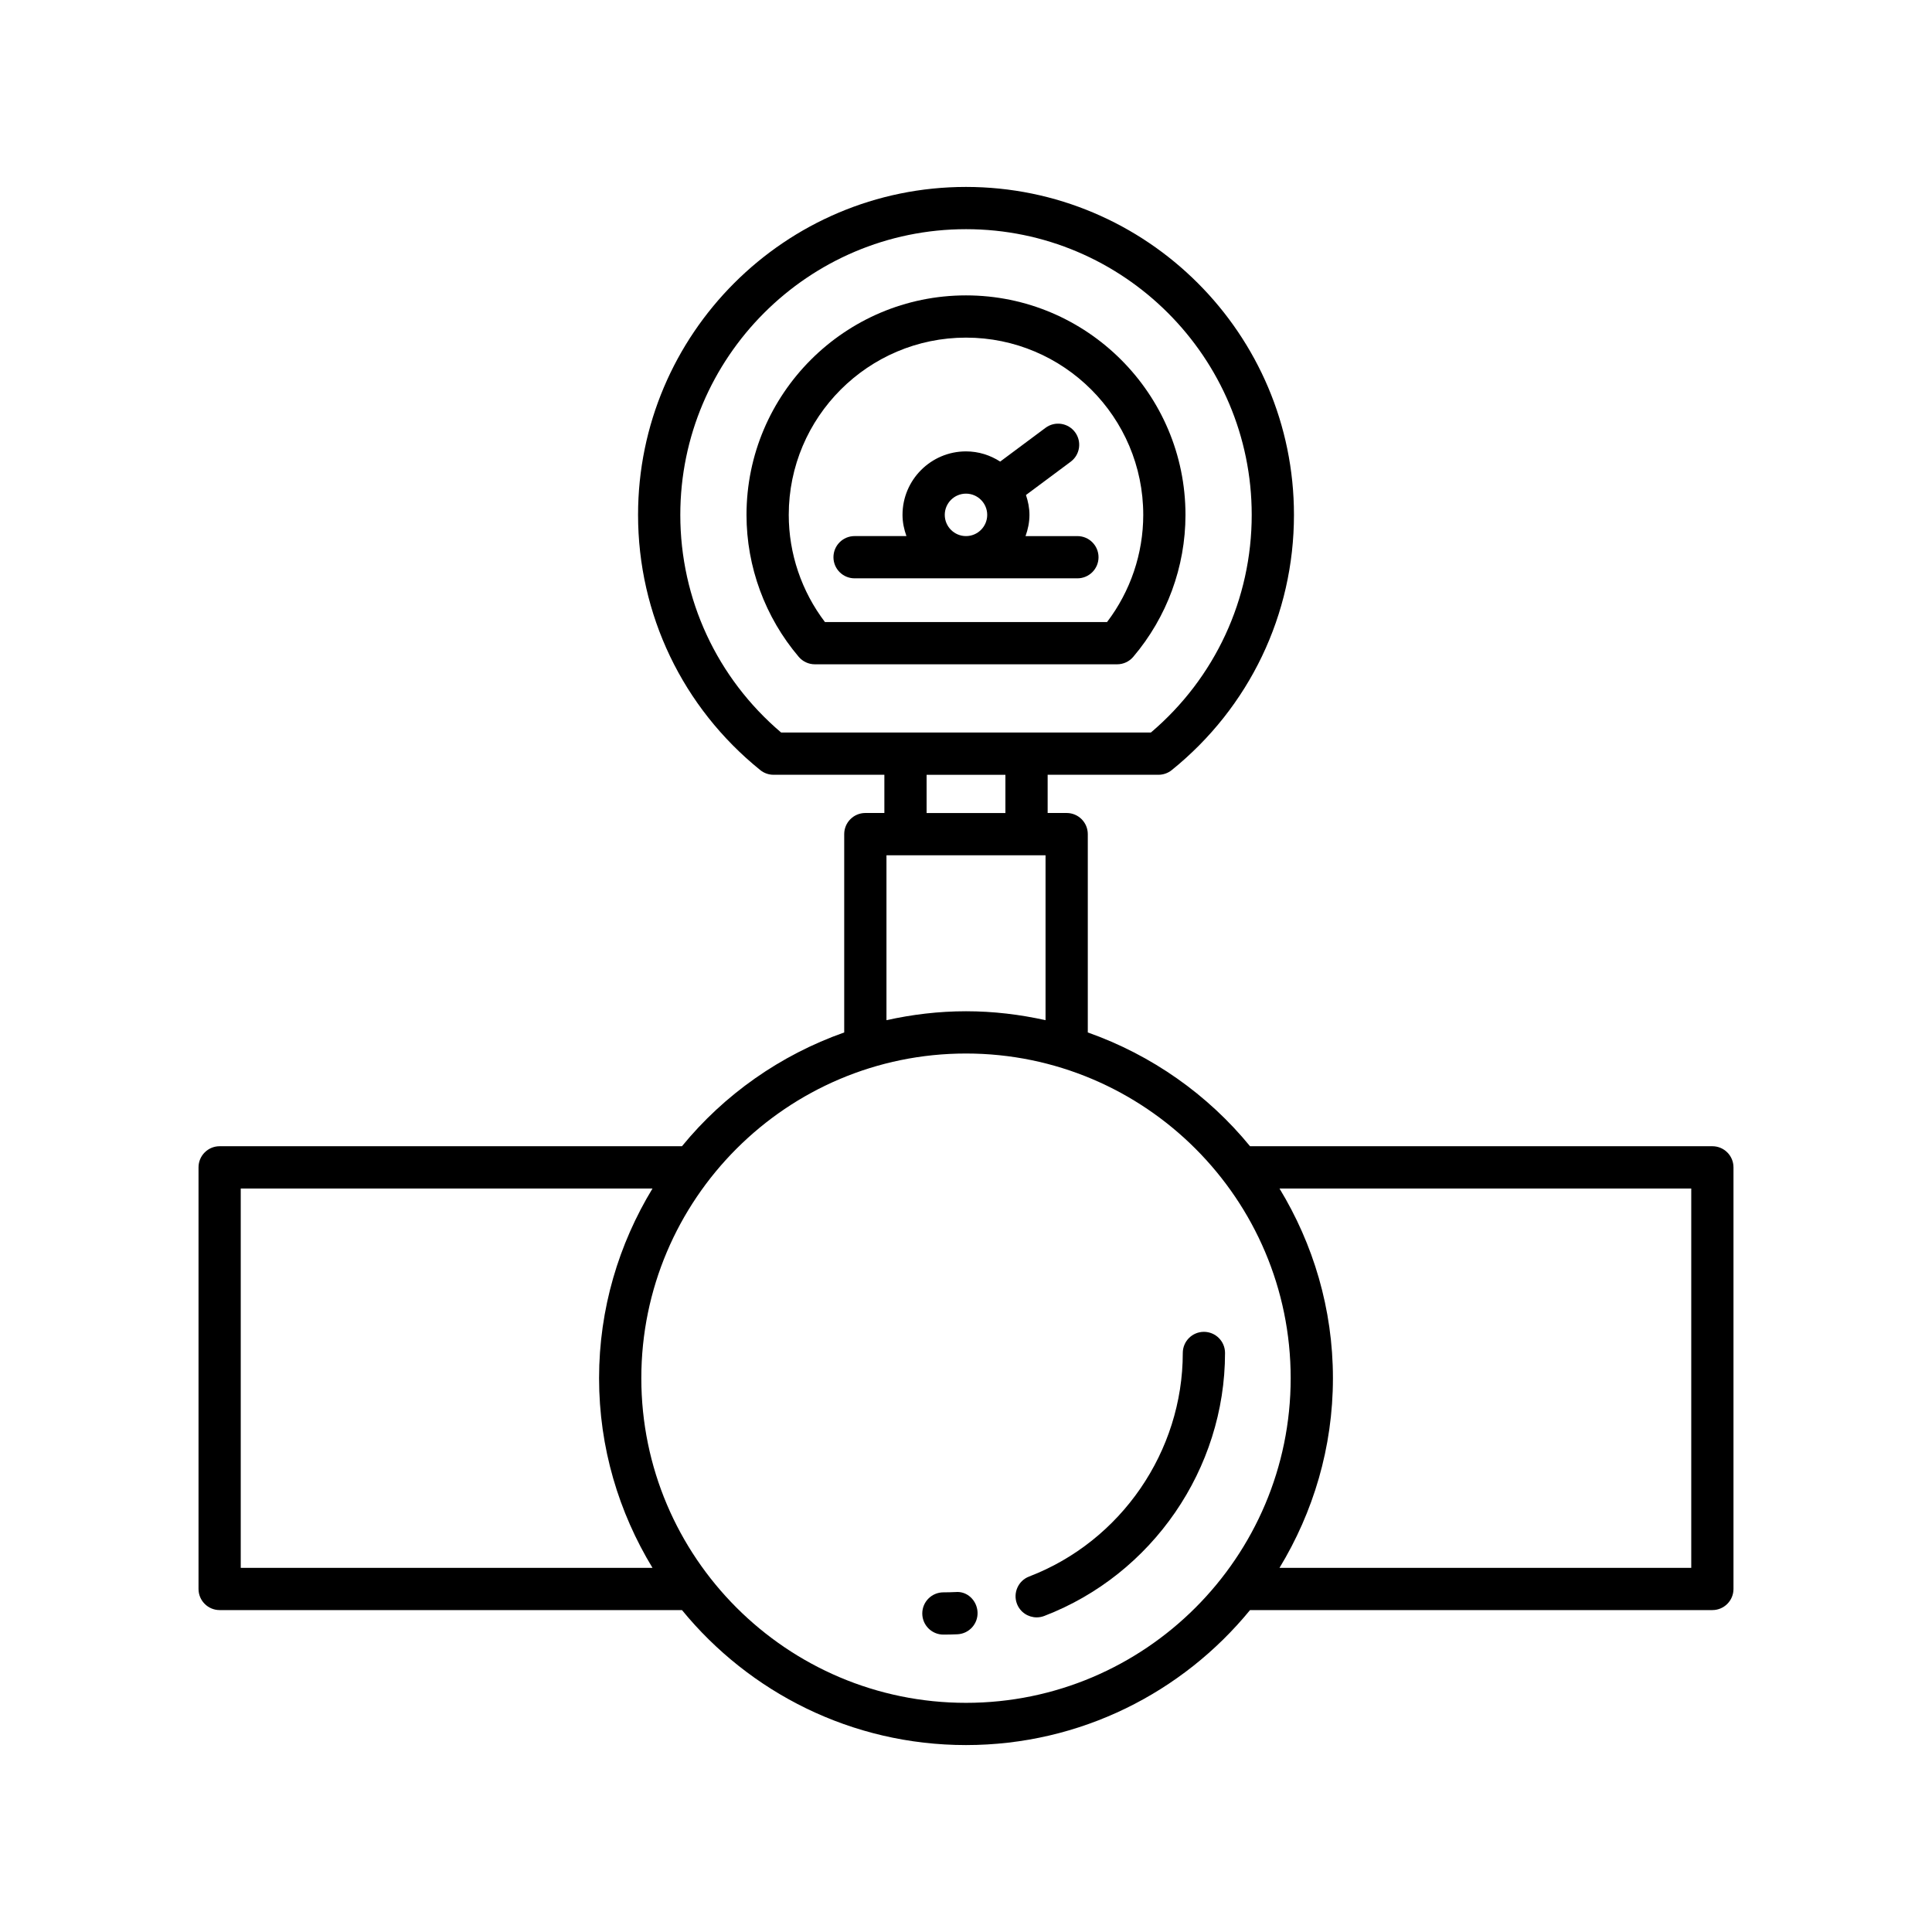
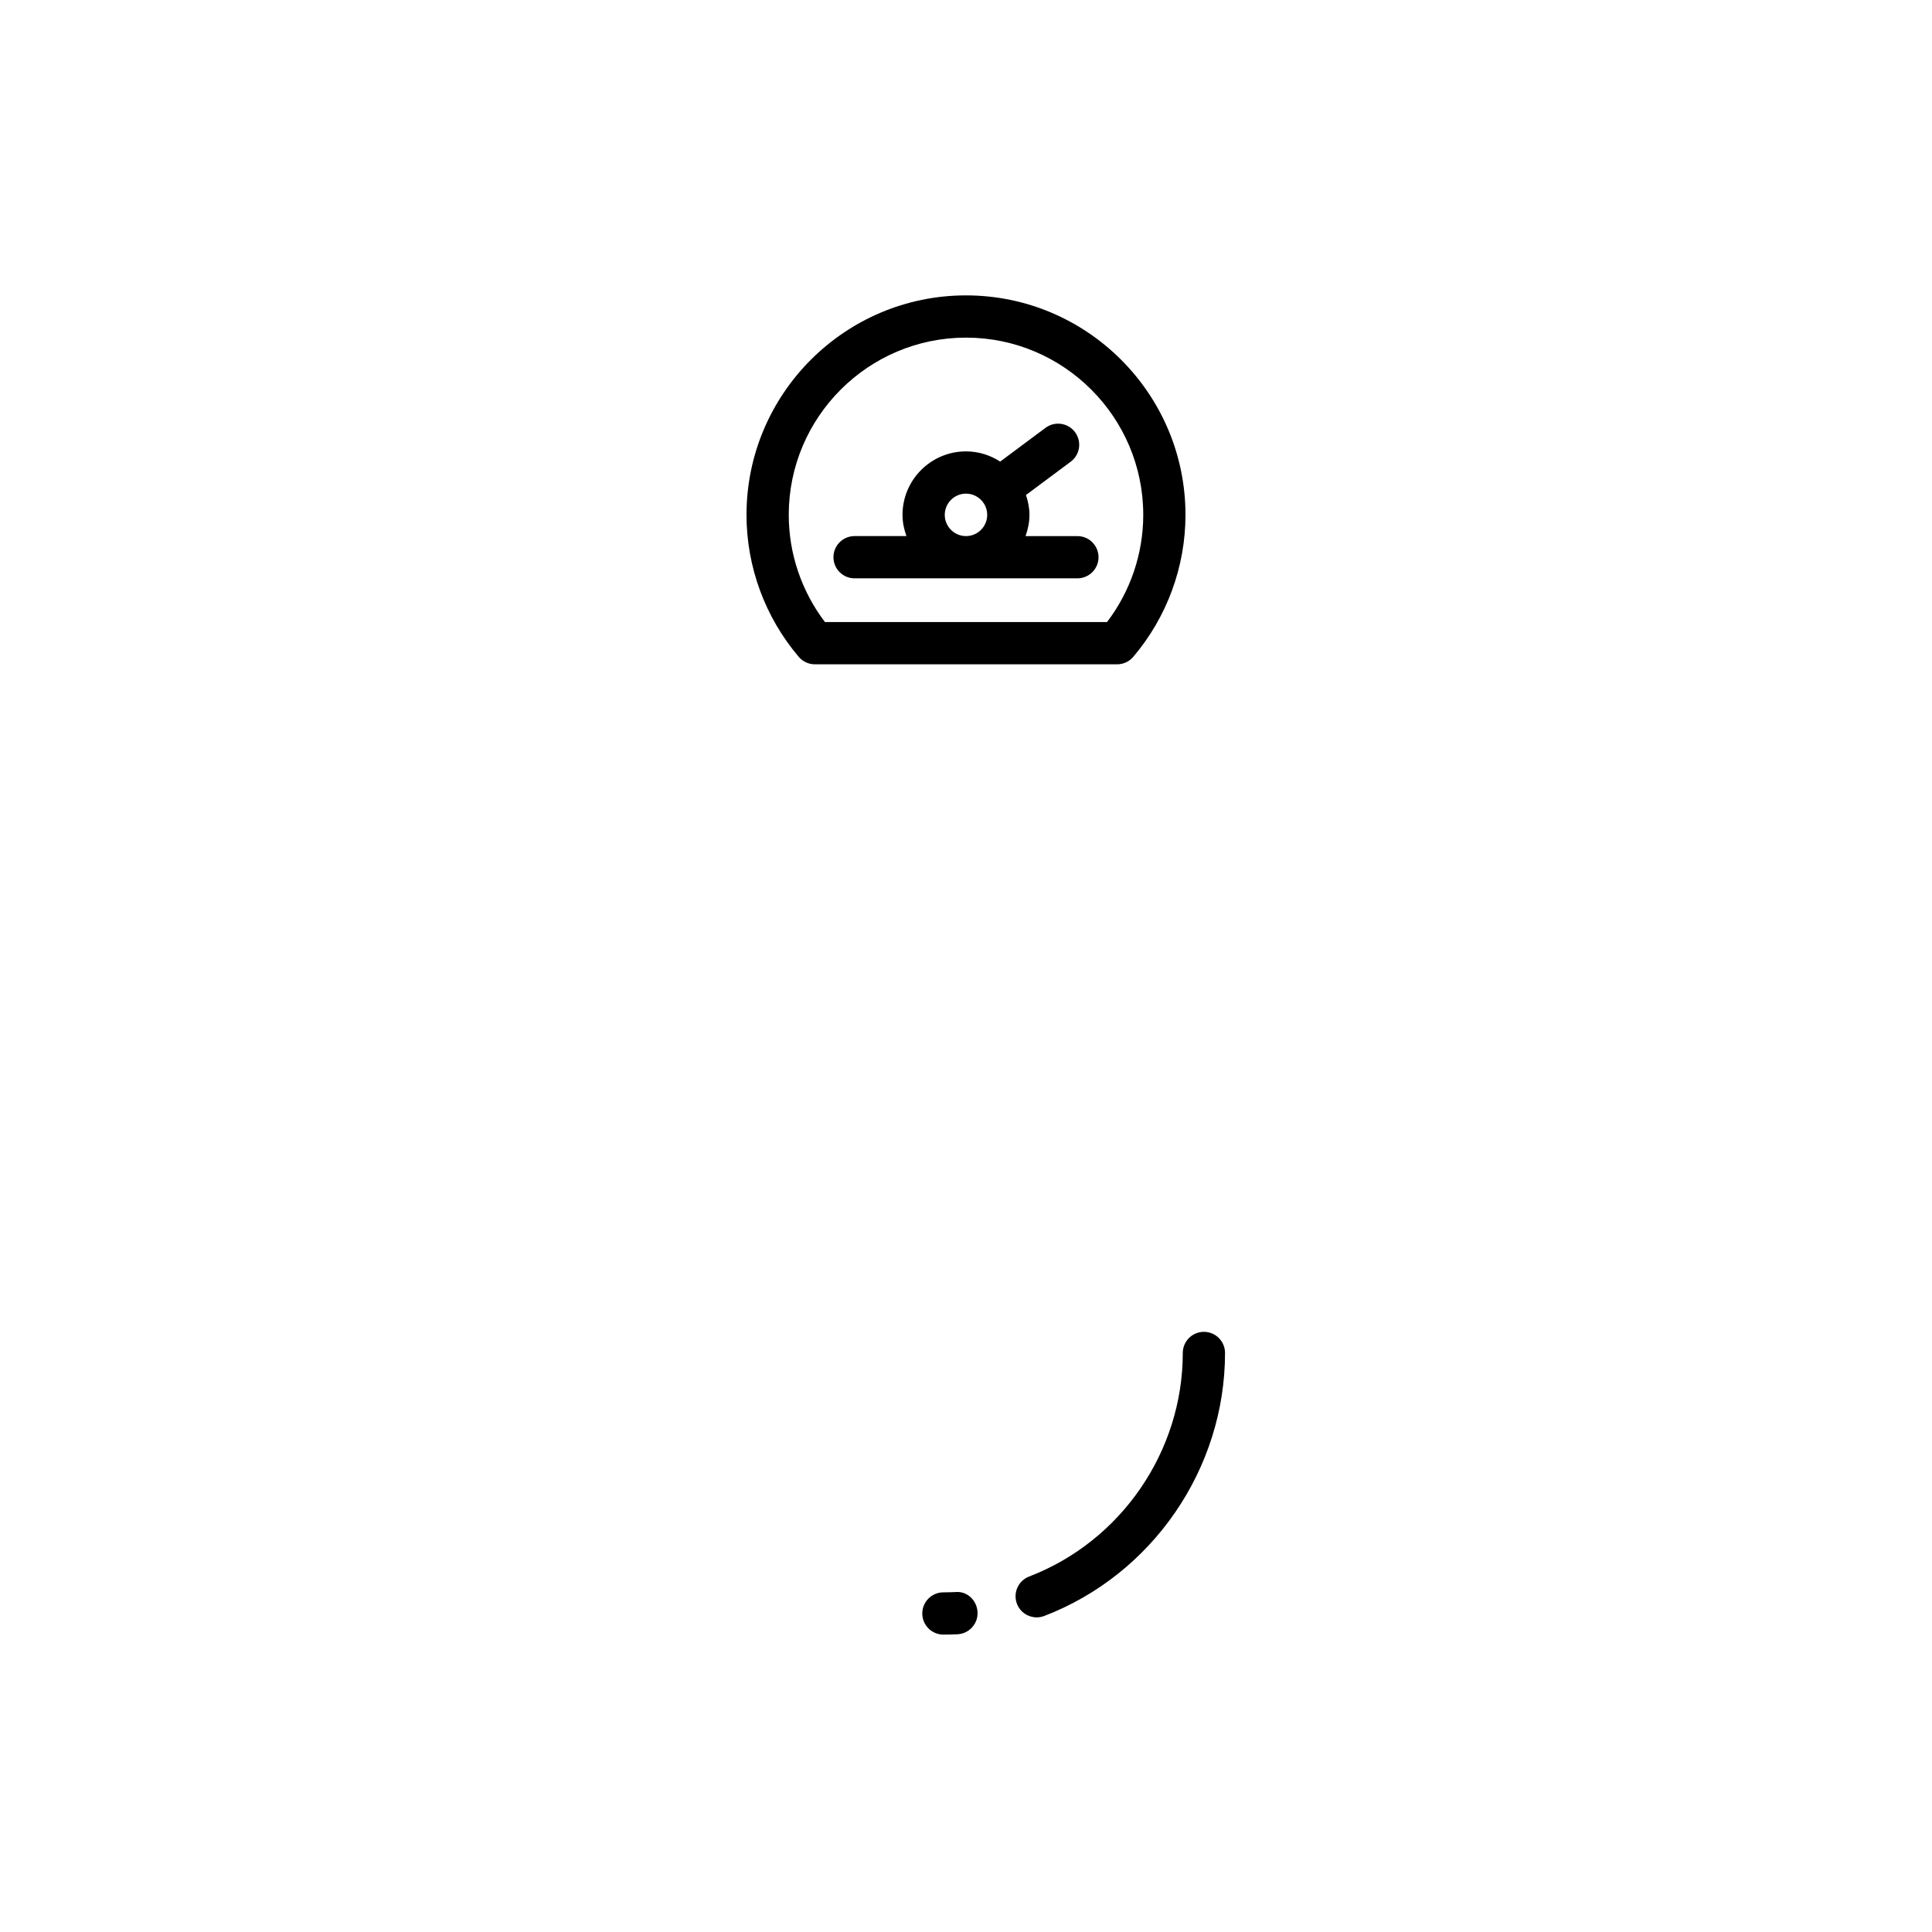
<svg xmlns="http://www.w3.org/2000/svg" fill="#000000" width="800px" height="800px" version="1.1" viewBox="144 144 512 512">
  <g>
-     <path d="m603.39 565.09v-111.73c0-3.094-2.508-5.598-5.598-5.598h-122.52c-11.18-13.664-26.031-24.156-42.996-30.152v-52.559c0-3.094-2.508-5.598-5.598-5.598h-5.039v-10.129h29.371c1.277 0 2.519-0.438 3.516-1.242 20.582-16.613 32.387-41.27 32.387-67.633 0-47.922-38.988-86.91-86.91-86.91s-86.91 38.988-86.91 86.91c0 26.367 11.805 51.02 32.387 67.633 0.996 0.805 2.234 1.242 3.516 1.242h29.371v10.129h-5.043c-3.09 0-5.598 2.504-5.598 5.598v52.559c-16.965 5.996-31.816 16.484-42.996 30.152h-122.52c-3.09 0-5.598 2.504-5.598 5.598v111.73c0 3.094 2.508 5.598 5.598 5.598h122.52c17.848 21.816 44.953 35.773 75.273 35.773 30.316 0 57.426-13.961 75.27-35.773h122.52c3.094 0 5.598-2.504 5.598-5.598zm-252.38-226.96c-17.008-14.449-26.723-35.359-26.723-57.68 0-41.75 33.965-75.715 75.715-75.715s75.715 33.965 75.715 75.715c0 22.32-9.715 43.23-26.723 57.68zm70.07 32.523v43.707c-6.797-1.512-13.836-2.367-21.078-2.367-7.246 0-14.281 0.859-21.078 2.367v-43.707zm-31.52-11.195v-10.129h20.883v10.129zm-181.76 200.04v-100.53h109.12c-8.922 14.691-14.16 31.859-14.16 50.266 0 18.41 5.234 35.574 14.16 50.266zm192.2 35.773c-47.445 0-86.043-38.594-86.043-86.039 0-47.445 38.598-86.039 86.043-86.039s86.043 38.594 86.043 86.039c0 47.445-38.598 86.039-86.043 86.039zm192.2-35.773h-109.12c8.922-14.691 14.16-31.859 14.16-50.266 0-18.41-5.234-35.574-14.16-50.266h109.12z" />
    <path d="m463.05 496.95c-3.09 0-5.598 2.504-5.598 5.598 0 26.098-16.363 49.906-40.723 59.246-2.887 1.105-4.328 4.348-3.223 7.234 0.852 2.227 2.977 3.59 5.227 3.59 0.668 0 1.344-0.121 2.004-0.371 28.656-10.988 47.91-39 47.91-69.699 0-3.094-2.508-5.598-5.598-5.598z" />
    <path d="m397.2 565.91c-1.055 0.051-2.117 0.078-3.188 0.078-3.09 0-5.598 2.504-5.598 5.598s2.508 5.598 5.598 5.598c1.25 0 2.488-0.027 3.723-0.086 3.086-0.148 5.473-2.773 5.324-5.859-0.148-3.086-2.731-5.641-5.859-5.328z" />
    <path d="m429.52 286.07h-13.742c0.633-1.766 1.039-3.644 1.039-5.625 0-1.848-0.371-3.598-0.926-5.262l11.855-8.824c2.481-1.844 2.992-5.352 1.148-7.832-1.844-2.477-5.352-2.996-7.832-1.141l-12.004 8.938c-2.625-1.695-5.723-2.703-9.062-2.703-9.273 0-16.82 7.543-16.82 16.82 0 1.98 0.406 3.859 1.039 5.625h-13.742c-3.09 0-5.598 2.504-5.598 5.598s2.508 5.598 5.598 5.598h59.051c3.09 0 5.598-2.504 5.598-5.598-0.004-3.09-2.508-5.594-5.602-5.594zm-29.523 0c-3.102 0-5.625-2.527-5.625-5.625 0-3.102 2.519-5.625 5.625-5.625 3.102 0 5.625 2.527 5.625 5.625 0 3.098-2.523 5.625-5.625 5.625z" />
    <path d="m400 222.28c-32.074 0-58.168 26.098-58.168 58.172 0 13.754 4.918 27.113 13.844 37.621 1.062 1.25 2.625 1.973 4.266 1.973h80.113c1.645 0 3.203-0.723 4.266-1.973 8.926-10.508 13.844-23.867 13.844-37.621 0.004-32.074-26.094-58.172-58.164-58.172zm37.379 86.57h-74.758c-6.203-8.152-9.594-18.145-9.594-28.398 0-25.902 21.07-46.977 46.973-46.977s46.973 21.074 46.973 46.977c0 10.254-3.391 20.246-9.594 28.398z" />
  </g>
</svg>